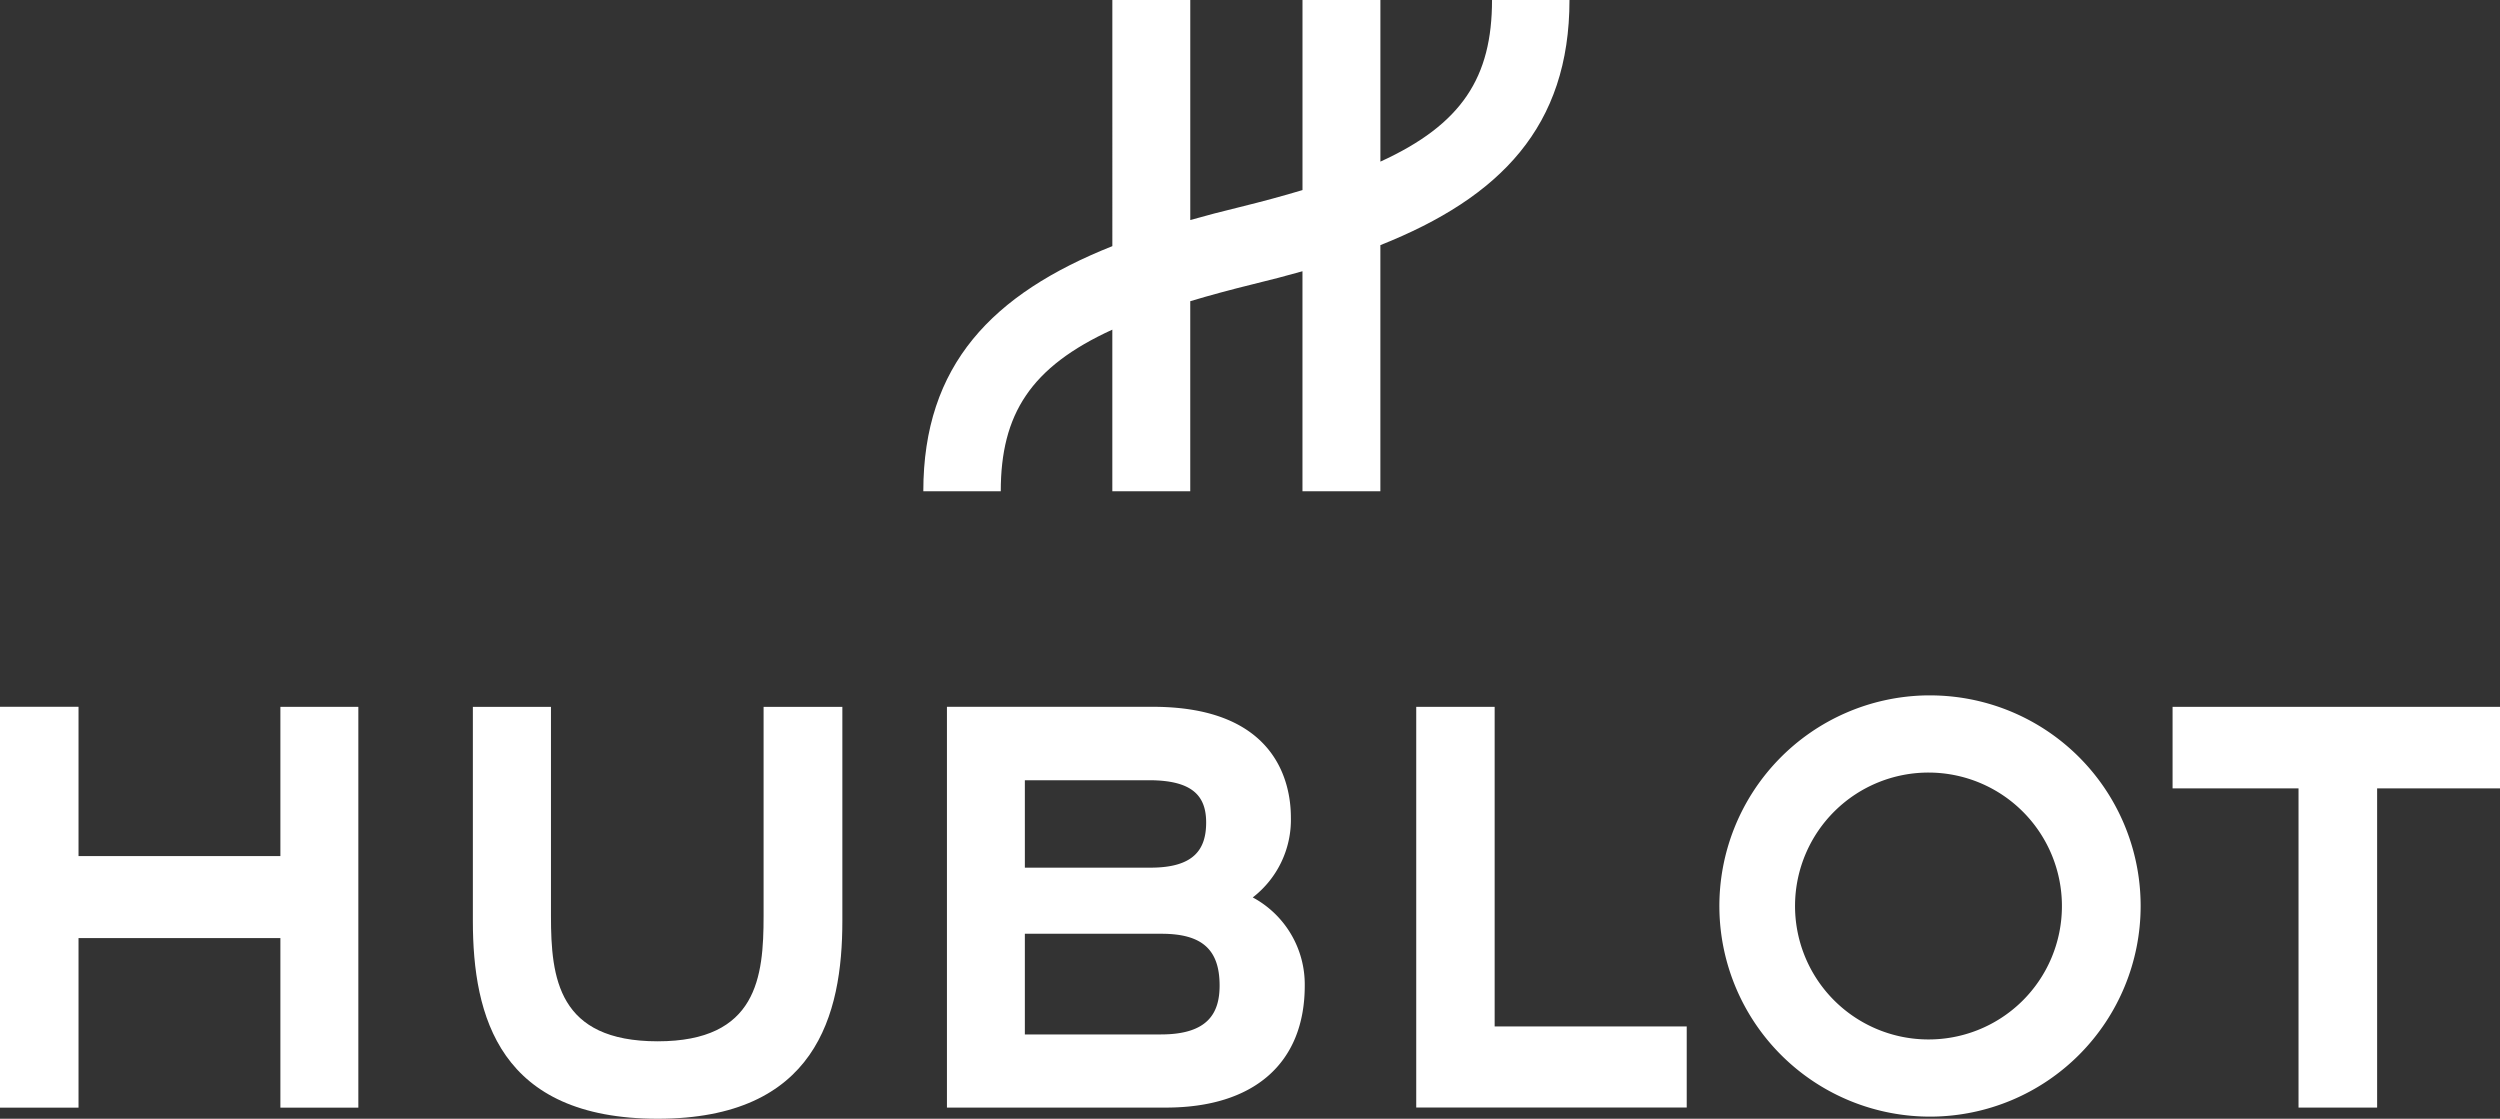
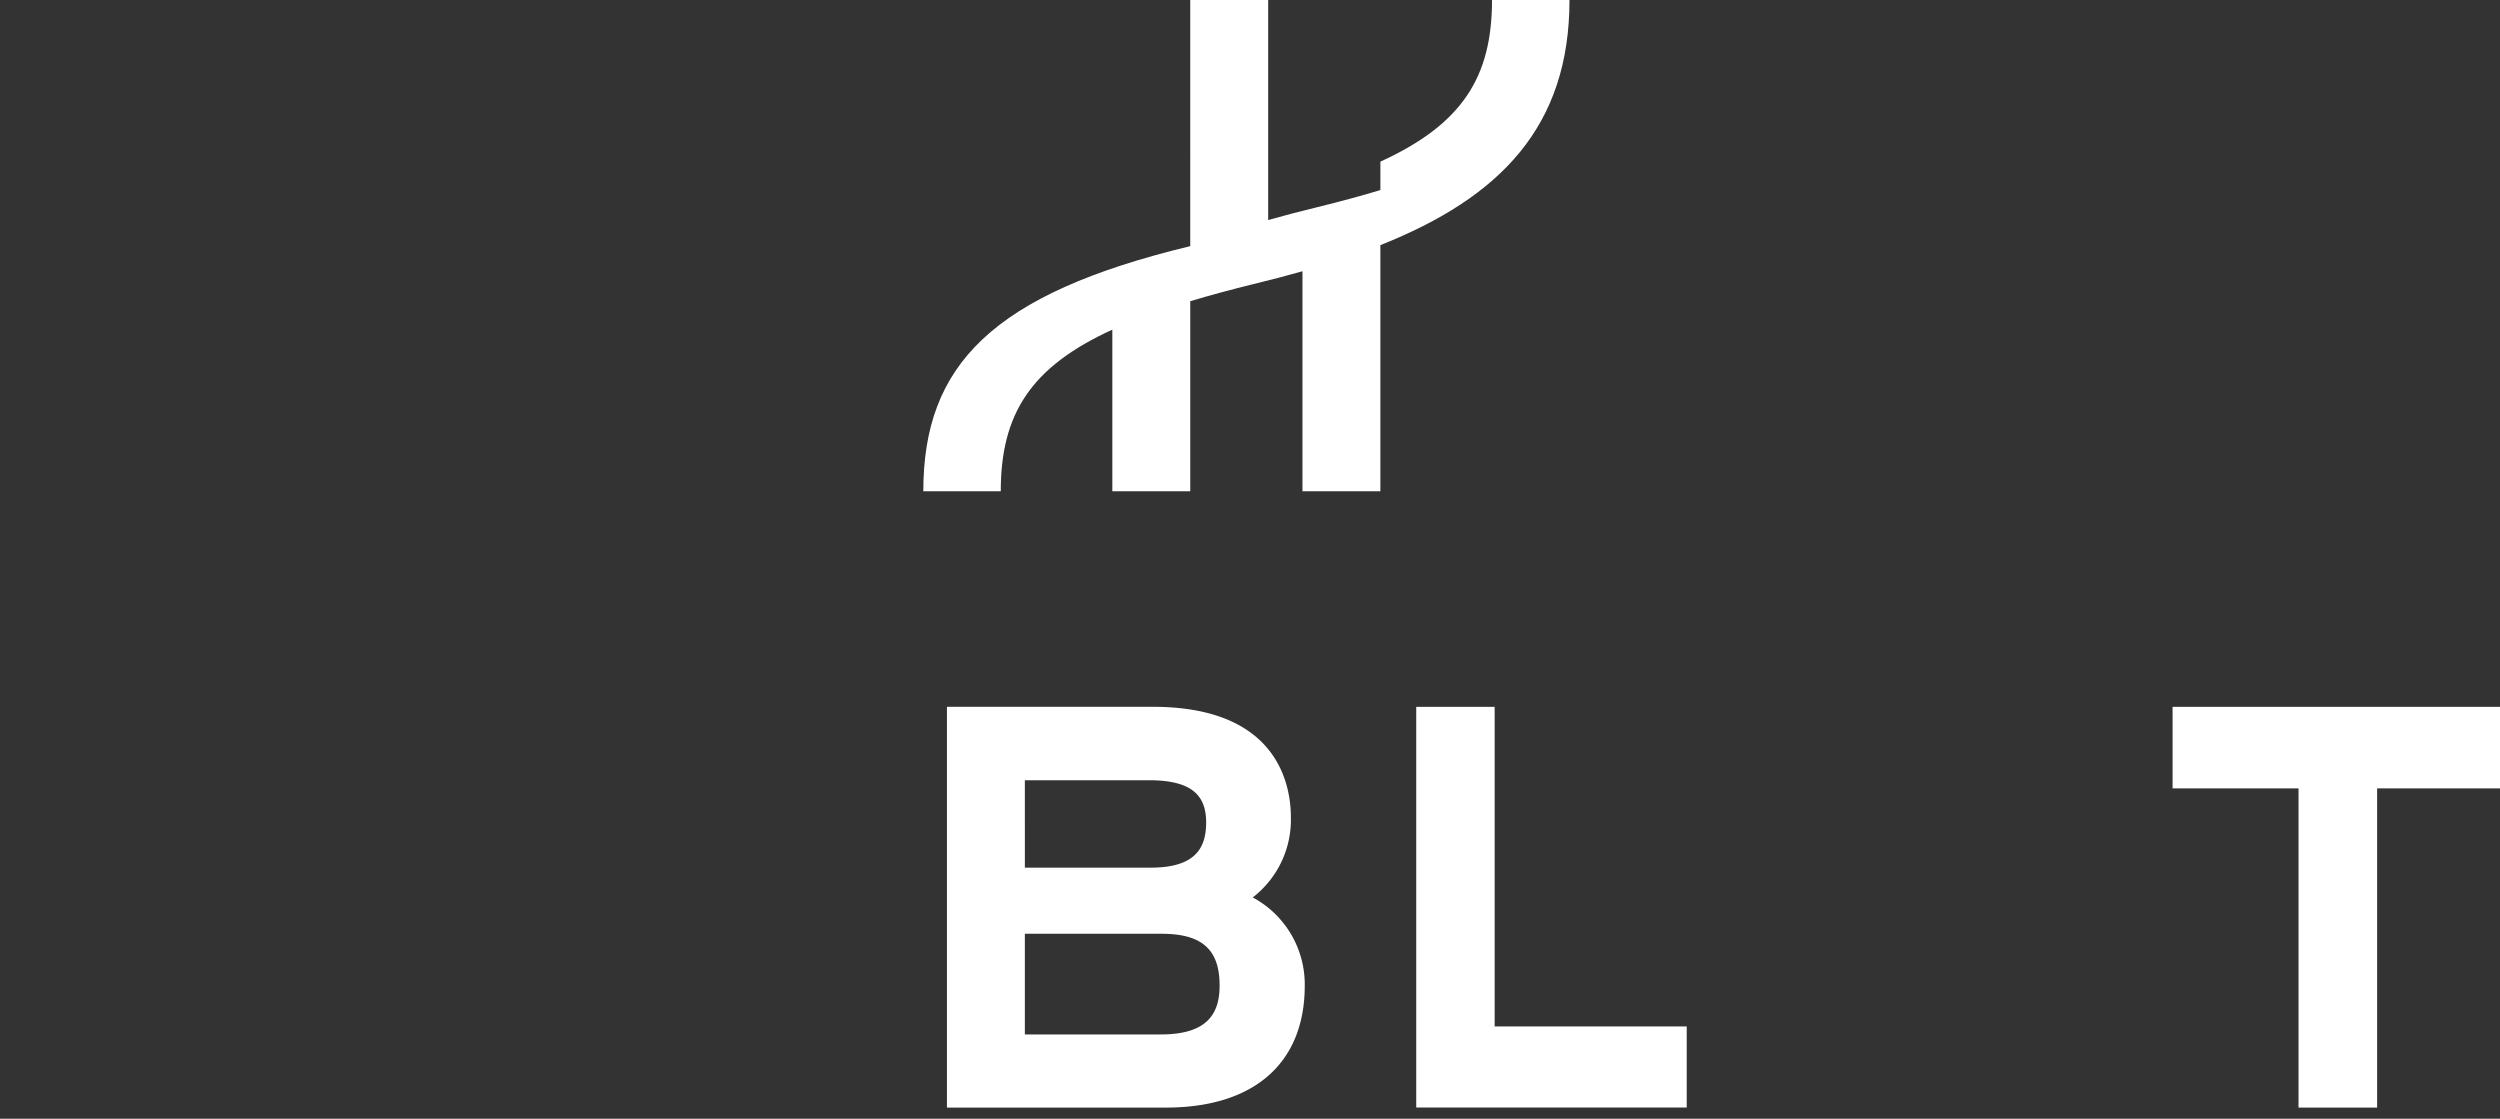
<svg xmlns="http://www.w3.org/2000/svg" viewBox="0 0 225.7 101">
  <rect x="0" y="0" width="225.7" height="101" fill="#333333" stroke="none" />
  <g id="b3cf8d94-2d73-4a1d-a922-f107237910c0" data-name="レイヤー 2">
    <g id="a30d4de4-7156-4f24-a59f-6221df14f2a2" data-name="word">
      <g>
-         <polygon points="25.314 63.814 25.314 77.287 7.089 77.287 7.089 63.808 0 63.808 0 99.998 7.089 99.998 7.089 84.69 25.314 84.69 25.314 99.998 32.351 99.998 32.351 63.814 25.314 63.814" style="fill: #fff" />
-         <path d="M68.937,63.817V82.7c0,5.489-.565,11.309-9.561,11.309s-9.635-5.7-9.635-11.309V63.817H42.69V83.148C42.69,91.779,45.1,101,59.376,101s16.672-9.352,16.672-17.852V63.817Z" style="fill: #fff" />
        <polygon points="127.858 63.814 127.858 99.987 152.277 99.987 152.277 92.667 134.937 92.667 134.937 63.814 127.858 63.814" style="fill: #fff" />
-         <path d="M173.865,93.839A12.047,12.047,0,1,1,186.15,81.794a12.034,12.034,0,0,1-12.285,12.045m0-31.058A19.016,19.016,0,1,0,193.257,81.8a19.006,19.006,0,0,0-19.39-19.016" style="fill: #fff" />
        <polygon points="196.14 63.814 196.14 71.175 207.511 71.175 207.511 99.993 214.607 99.993 214.607 71.175 225.7 71.175 225.7 63.814 196.14 63.814" style="fill: #fff" />
        <path d="M104.824,93.392h-12.3V84.3h12.34c3.656,0,5.242,1.425,5.242,4.673,0,2.432-1,4.415-5.283,4.415m-1.092-22.948c3.946,0,5.16,1.431,5.16,3.814s-1.053,4.078-5.012,4.078l-11.355,0V70.444Zm9.37,10.578a8.857,8.857,0,0,0,3.44-7.213c0-3.007-1.218-9.995-12.461-9.995H85.49V99.993h19.77c7.96,0,12.533-4.017,12.533-11.007a8.918,8.918,0,0,0-4.691-7.964" style="fill: #fff" />
-         <path d="M141.693,0H134.7c0,6.967-2.7,11.223-10.078,14.592V0h-7.033V17.16c-1.733.522-3.618,1.032-5.671,1.538h0q-2.314.559-4.46,1.167V0h-7.035V22.222C89.592,26.531,83.357,32.943,83.357,44.353h6.992c0-6.967,2.7-11.223,10.072-14.592V44.353h7.035V27.193c1.733-.522,3.619-1.032,5.674-1.538h0c1.539-.371,3.021-.762,4.457-1.167V44.353h7.033V22.131C135.458,17.822,141.693,11.412,141.693,0" style="fill: #fff" />
+         <path d="M141.693,0H134.7c0,6.967-2.7,11.223-10.078,14.592V0V17.16c-1.733.522-3.618,1.032-5.671,1.538h0q-2.314.559-4.46,1.167V0h-7.035V22.222C89.592,26.531,83.357,32.943,83.357,44.353h6.992c0-6.967,2.7-11.223,10.072-14.592V44.353h7.035V27.193c1.733-.522,3.619-1.032,5.674-1.538h0c1.539-.371,3.021-.762,4.457-1.167V44.353h7.033V22.131C135.458,17.822,141.693,11.412,141.693,0" style="fill: #fff" />
      </g>
    </g>
  </g>
</svg>